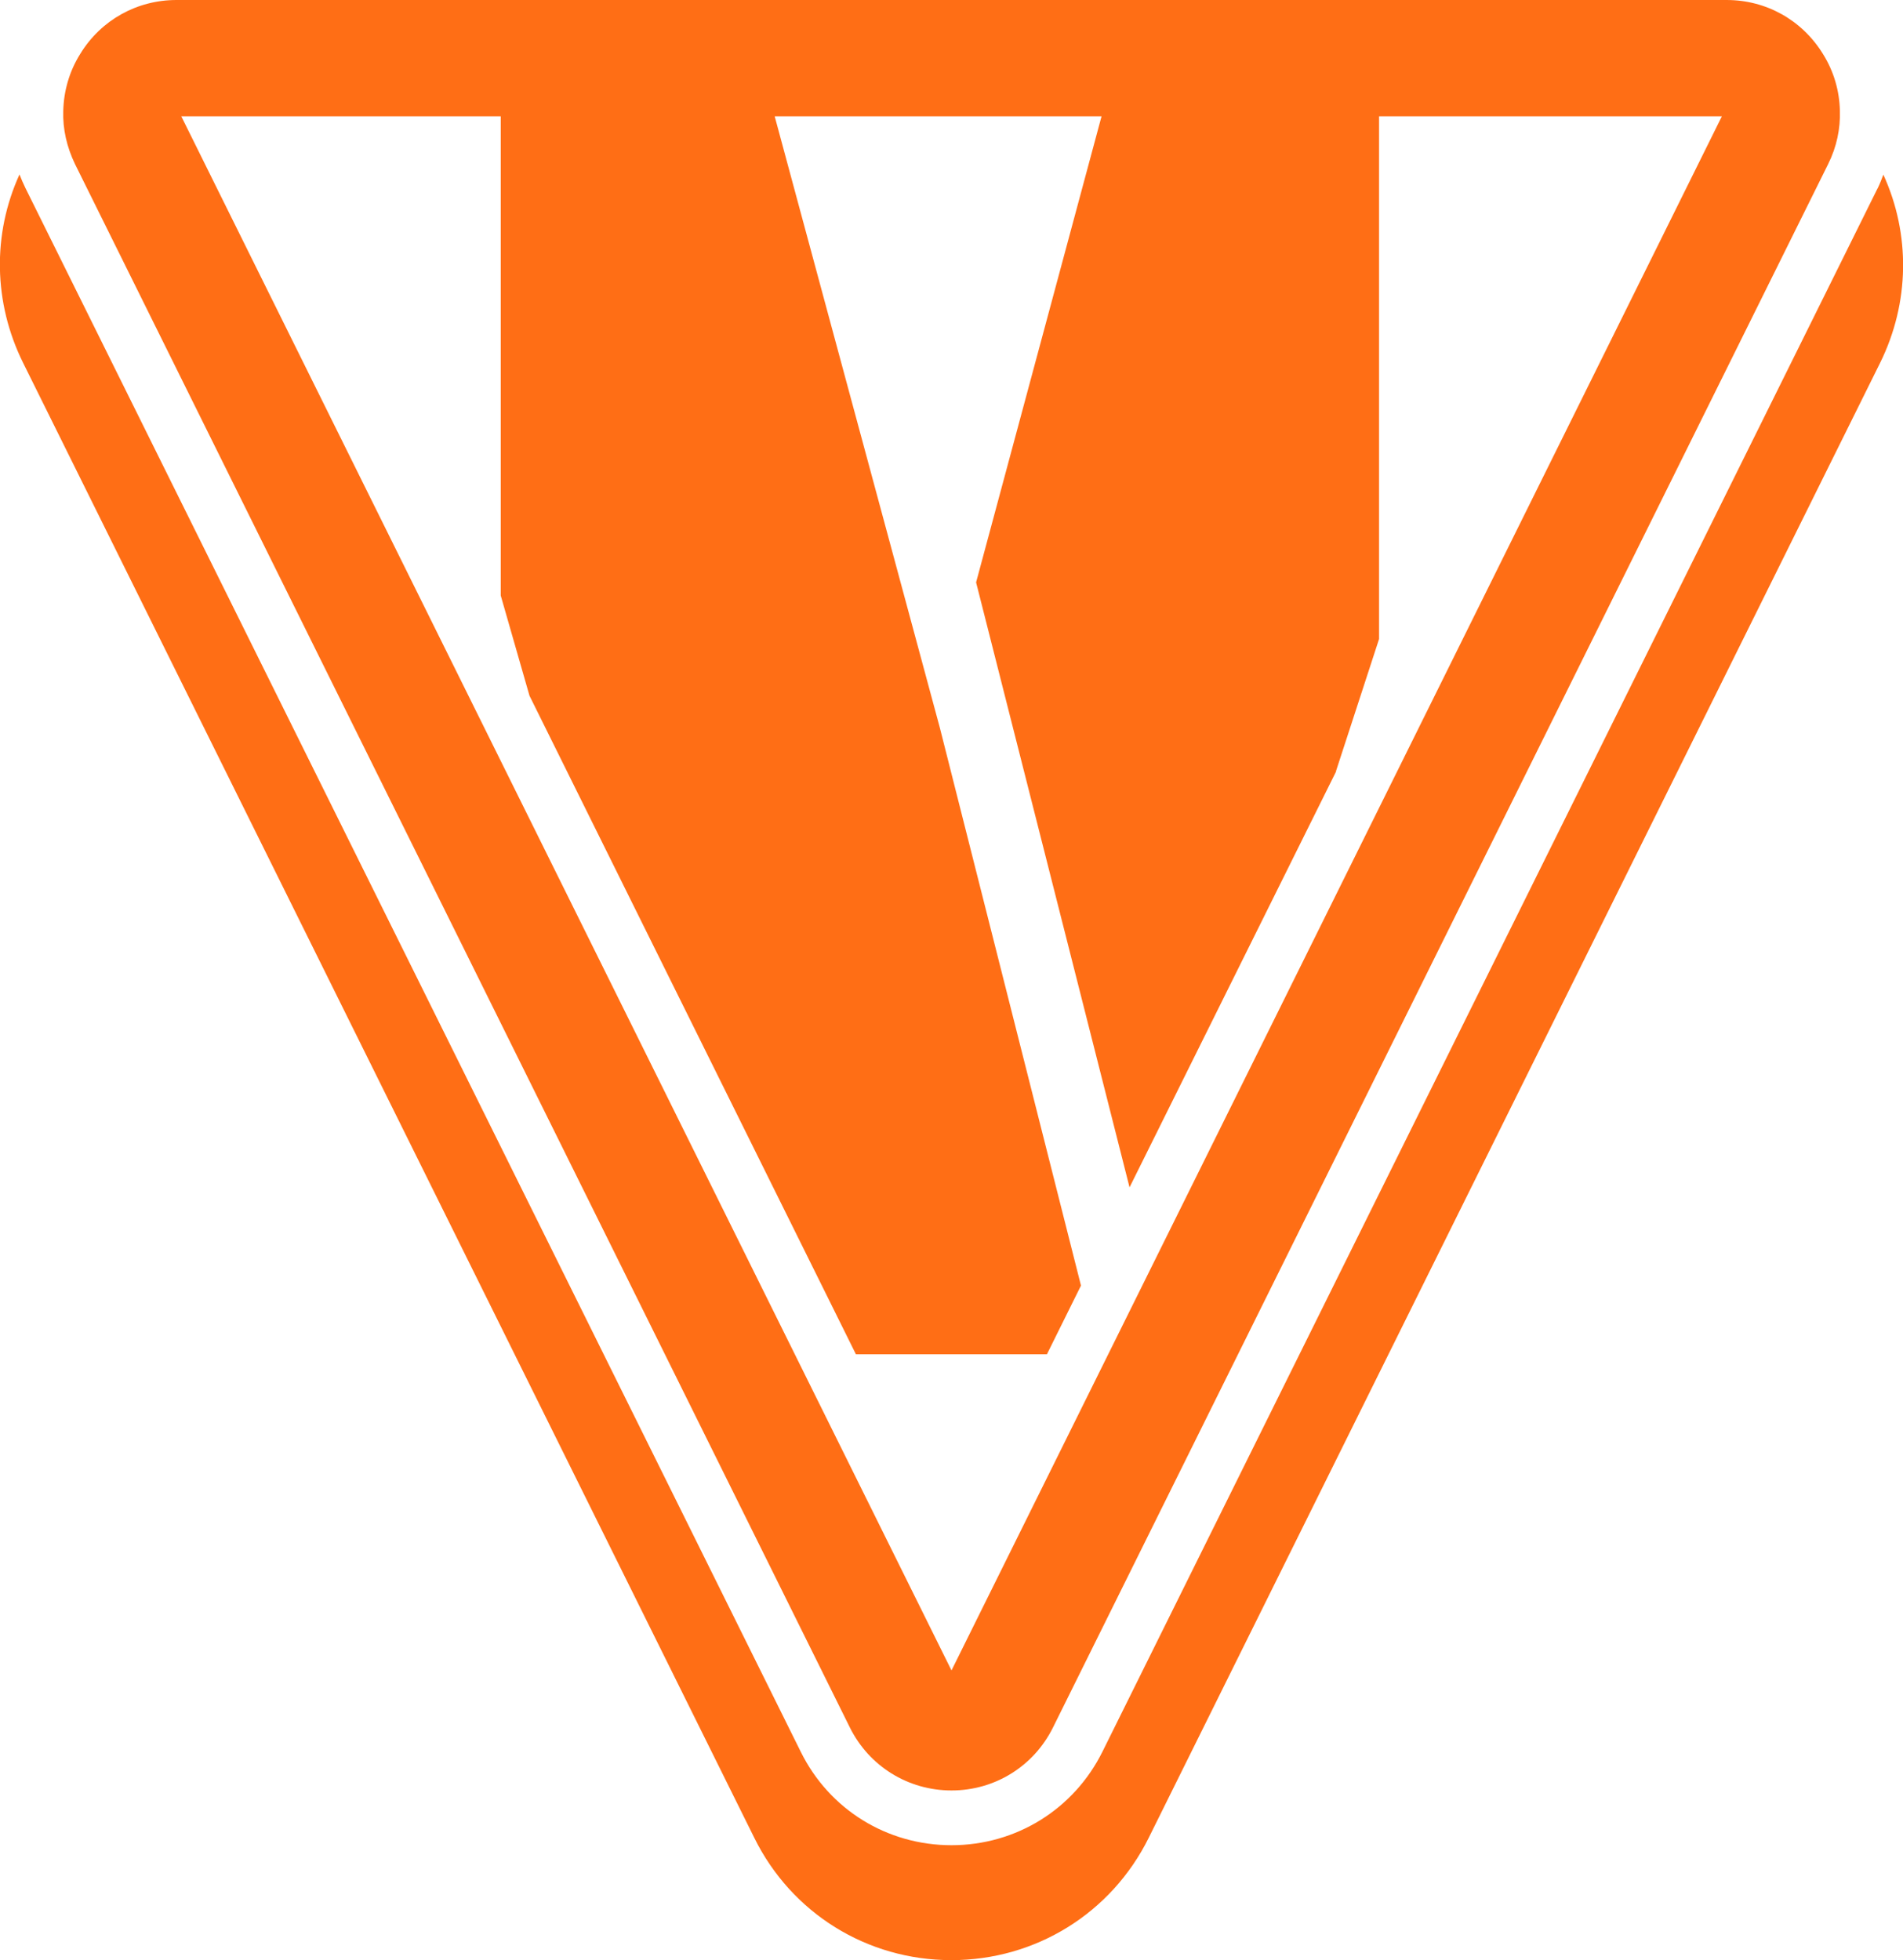
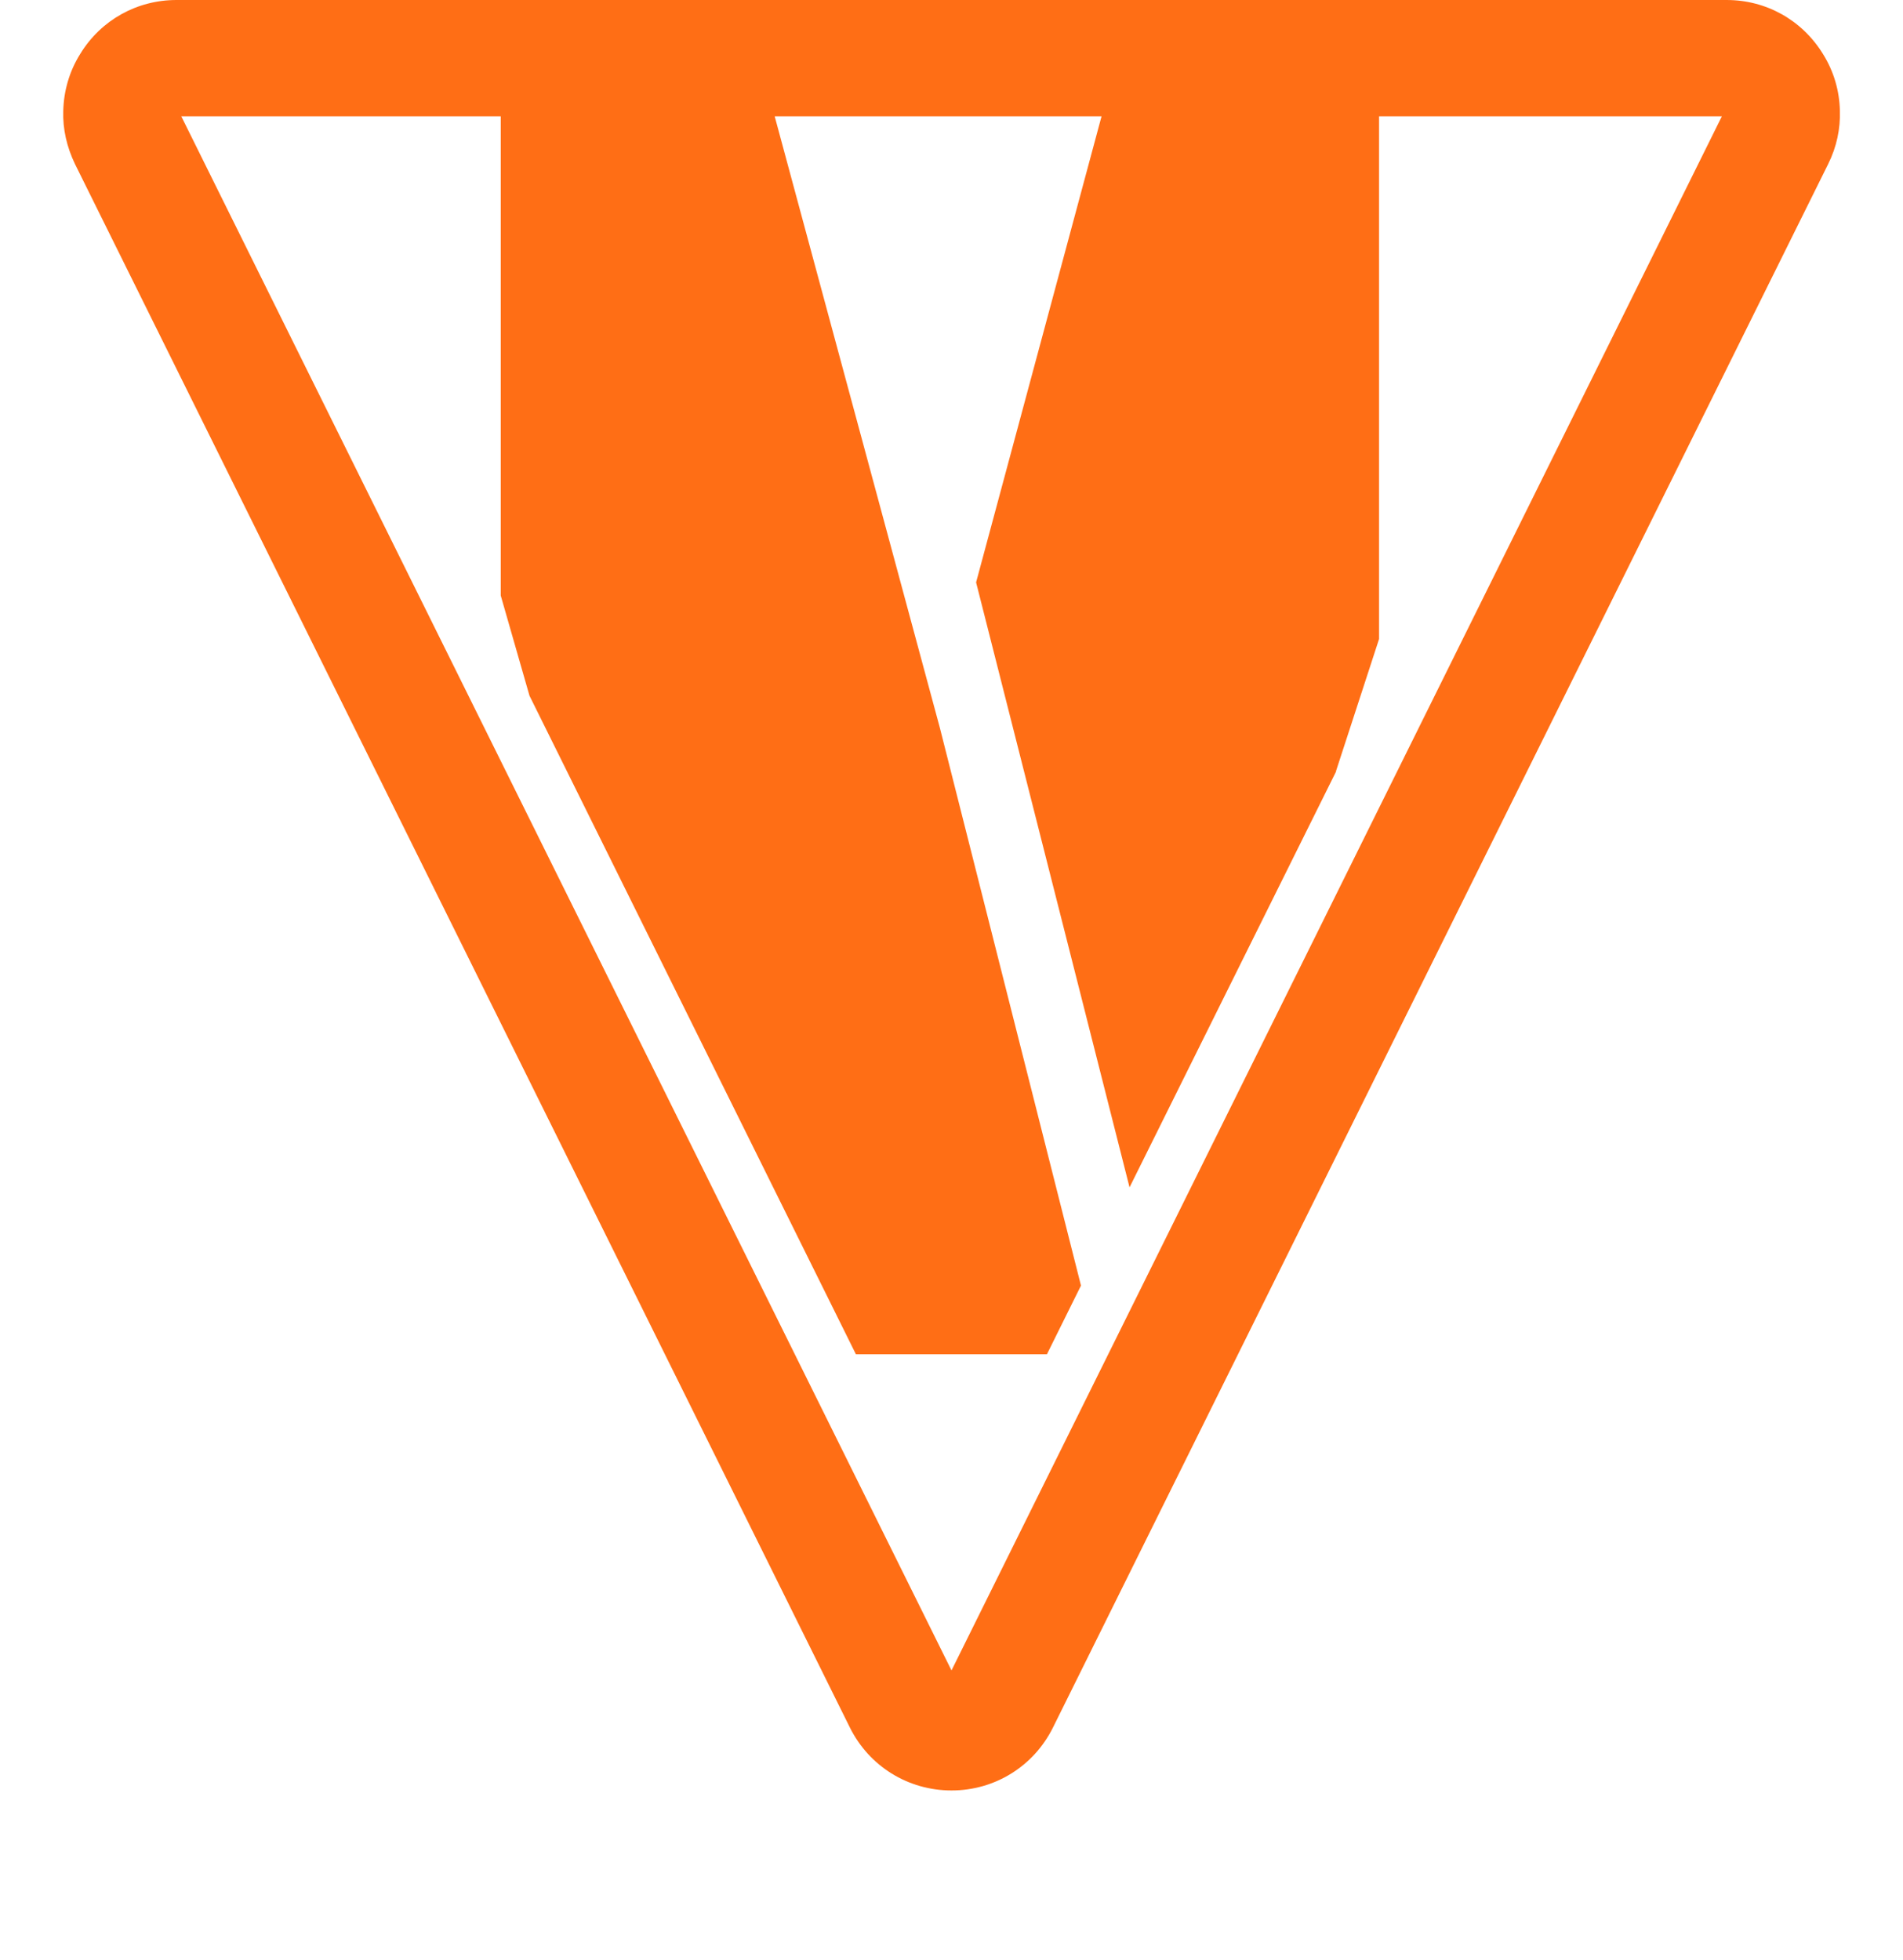
<svg xmlns="http://www.w3.org/2000/svg" id="Layer_1" viewBox="0 0 123.02 126.73">
  <defs>
    <style>
      .cls-1 {
        fill: #ff6e15;
      }
    </style>
  </defs>
-   <path class="cls-1" d="M121.38,12.17l-50.11,101.07c-1.85,3.73-5.59,6.05-9.76,6.05s-7.9-2.31-9.74-6.03L1.65,12.17c-.14-.28-.27-.59-.39-.89-1.76,3.85-1.69,8.29.23,12.17l47.27,95.36c2.41,4.88,7.29,7.91,12.74,7.91s10.34-3.03,12.76-7.91L121.54,23.46c1.92-3.89,1.97-8.32.21-12.17-.11.3-.23.6-.37.89Z" />
  <path class="cls-1" d="M54.94,111.68c1.24,2.5,3.76,4.07,6.57,4.07s5.32-1.57,6.56-4.07L118.18,10.61c.55-1.1.8-2.29.76-3.46-.03-1.28-.39-2.54-1.1-3.67-1.35-2.19-3.67-3.48-6.22-3.48H11.41c-2.55,0-4.88,1.29-6.22,3.48-.71,1.13-1.07,2.41-1.1,3.69-.04,1.17.23,2.34.76,3.44l50.09,101.07ZM32.37,7.52v30.98l1.86,6.48,21.1,42.57h12.35l2.2-4.44-9.12-36.05L50.08,7.52h21.13l-8.11,30.13,9.92,39.11,13.35-26.88v-.04s2.78-8.53,2.78-8.53V7.52h22.16l-3.86,7.79-45.94,92.68L15.58,15.31l-3.86-7.79h20.65Z" />
</svg>